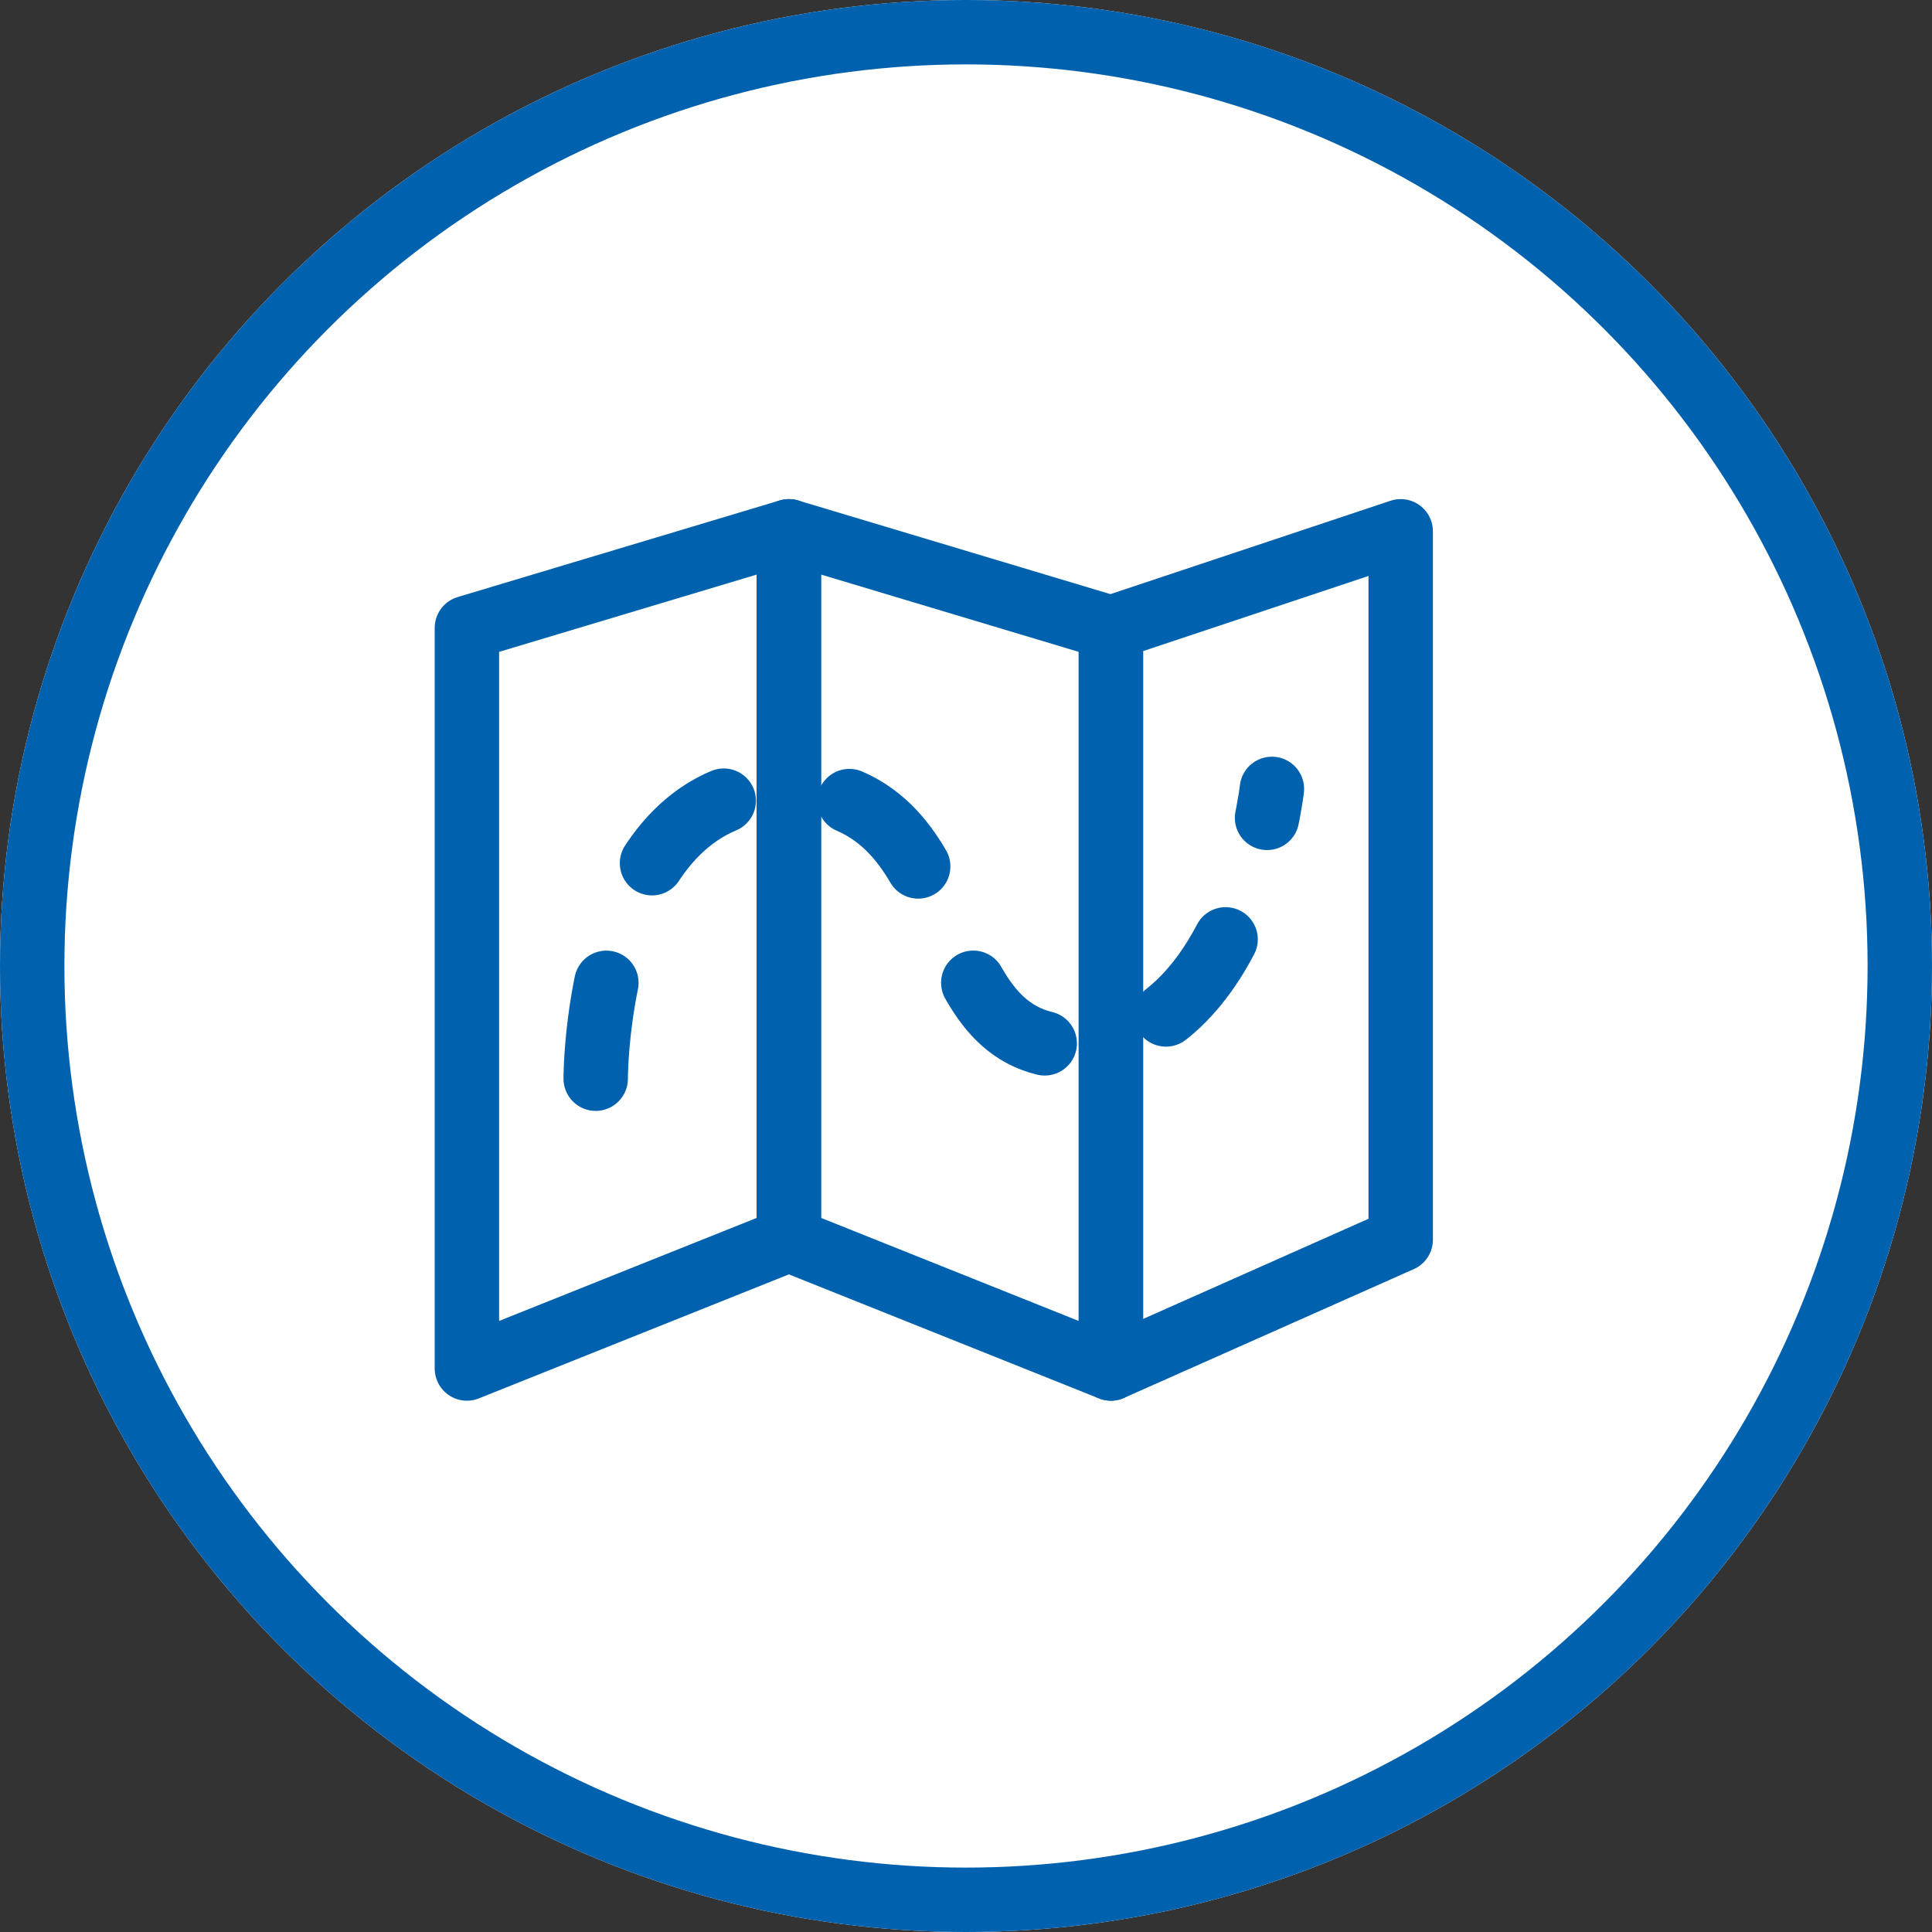
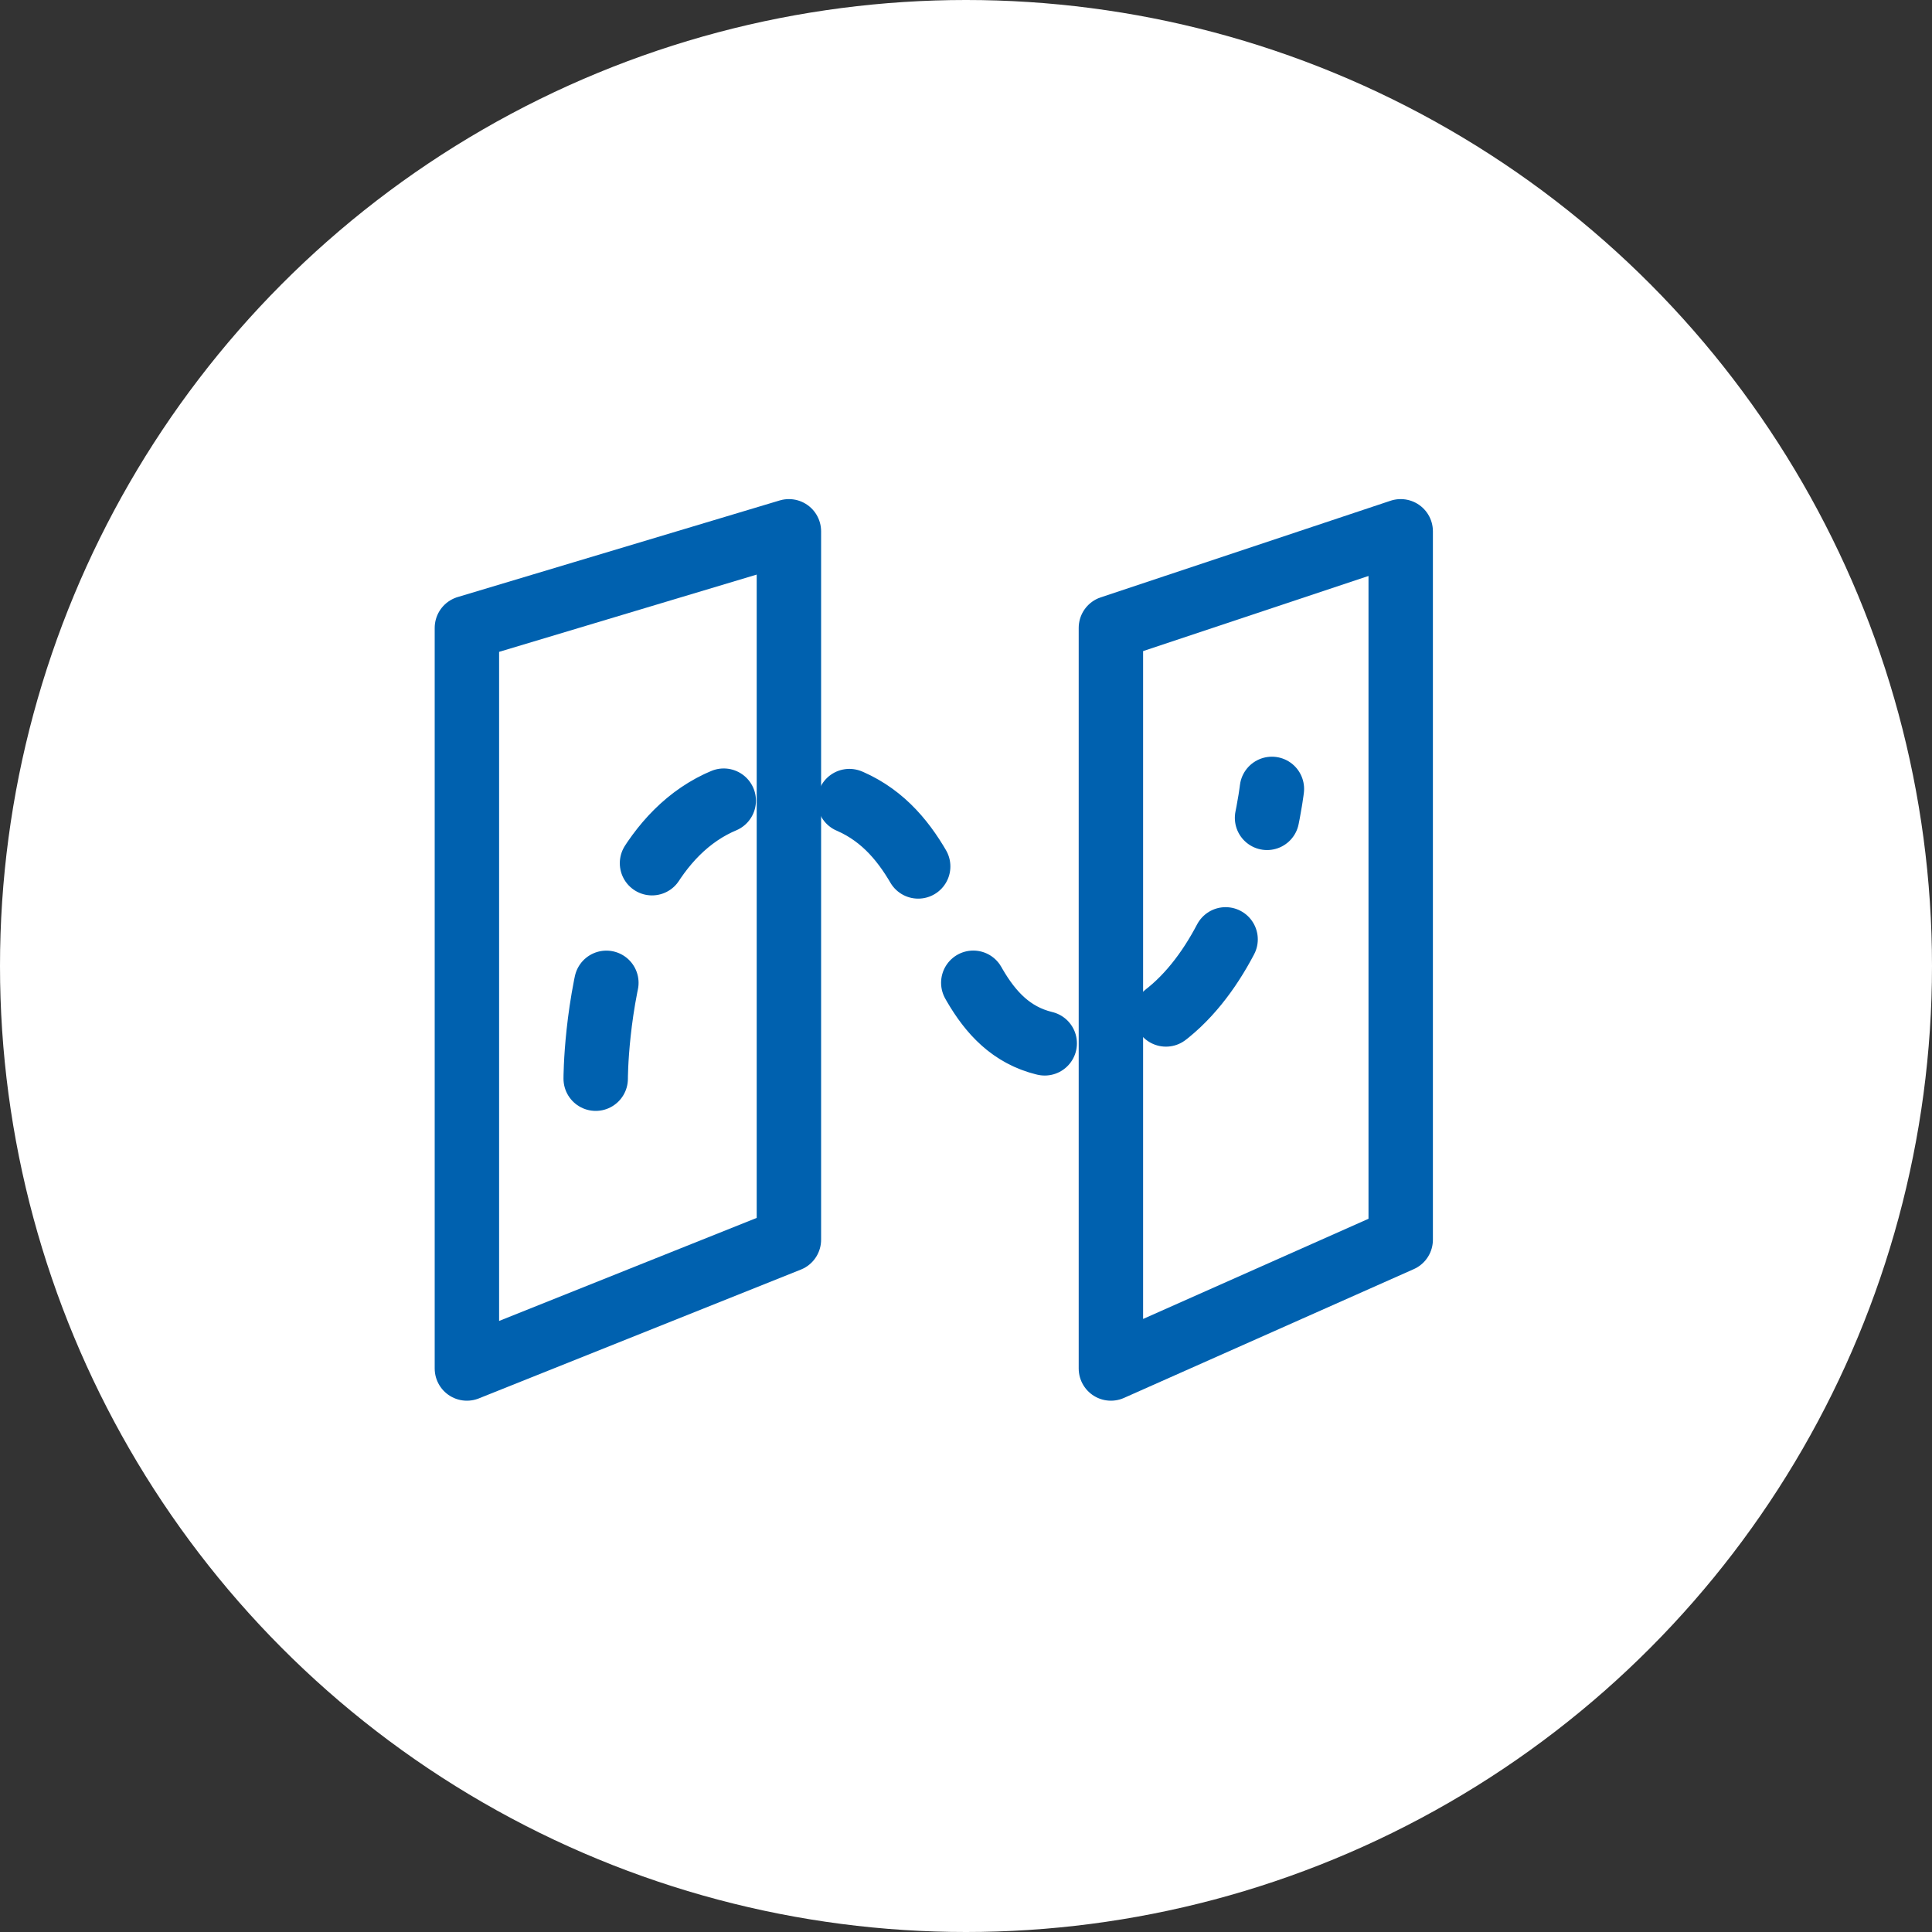
<svg xmlns="http://www.w3.org/2000/svg" width="60" height="60" viewBox="0 0 60 60">
  <rect x="0" y="0" width="60" height="60" fill="#333333" stroke="none" />
  <g id="Grupo_34956" data-name="Grupo 34956" transform="translate(-723 -2913)">
    <g id="Elipse_98" data-name="Elipse 98" transform="translate(723 2913)" fill="#fff" stroke="#0061af" stroke-width="2">
      <circle cx="30" cy="30" r="30" stroke="none" />
-       <circle cx="30" cy="30" r="29" fill="none" />
    </g>
    <g id="Grupo_34955" data-name="Grupo 34955" transform="translate(2676.682 429.765)">
      <path id="Trazado_78125" data-name="Trazado 78125" d="M-1939.182,2525.735v-23l10-3v22Z" fill="none" stroke="#0061af" stroke-linecap="round" stroke-linejoin="round" stroke-width="2" />
      <path id="Trazado_78126" data-name="Trazado 78126" d="M-1938.331,2525.735v-23l9-3v22Z" transform="translate(19.149)" fill="none" stroke="#0061af" stroke-linecap="round" stroke-linejoin="round" stroke-width="2" />
-       <path id="Trazado_78127" data-name="Trazado 78127" d="M-1928.757,2525.735v-23l-10-3v22Z" transform="translate(9.575)" fill="none" stroke="#0061af" stroke-linecap="round" stroke-linejoin="round" stroke-width="2" />
      <path id="Trazado_78128" data-name="Trazado 78128" d="M-1934.754,2517.632s-.017-9.133,6-9,3.891,8.176,9,8,6-8,6-8" transform="translate(-0.428 -0.897)" fill="none" stroke="#0061af" stroke-linecap="round" stroke-linejoin="round" stroke-width="2" stroke-dasharray="3 4" />
    </g>
  </g>
</svg>